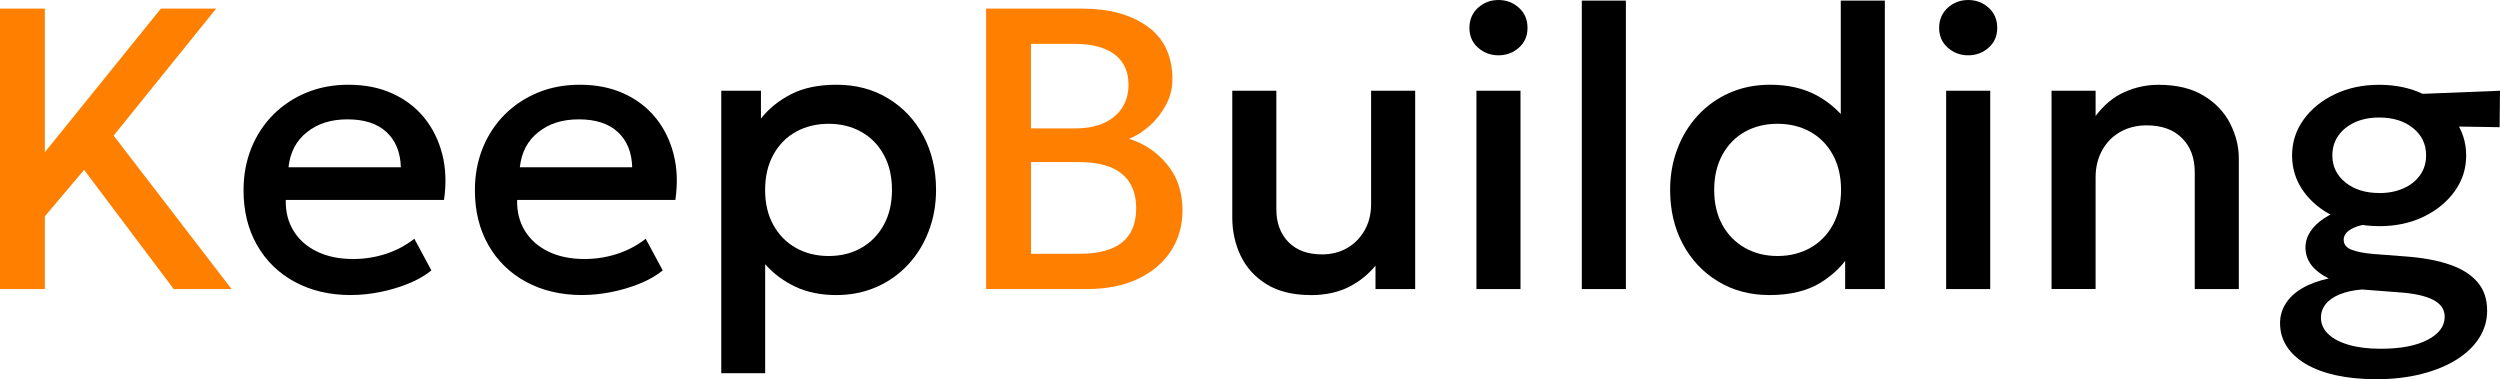
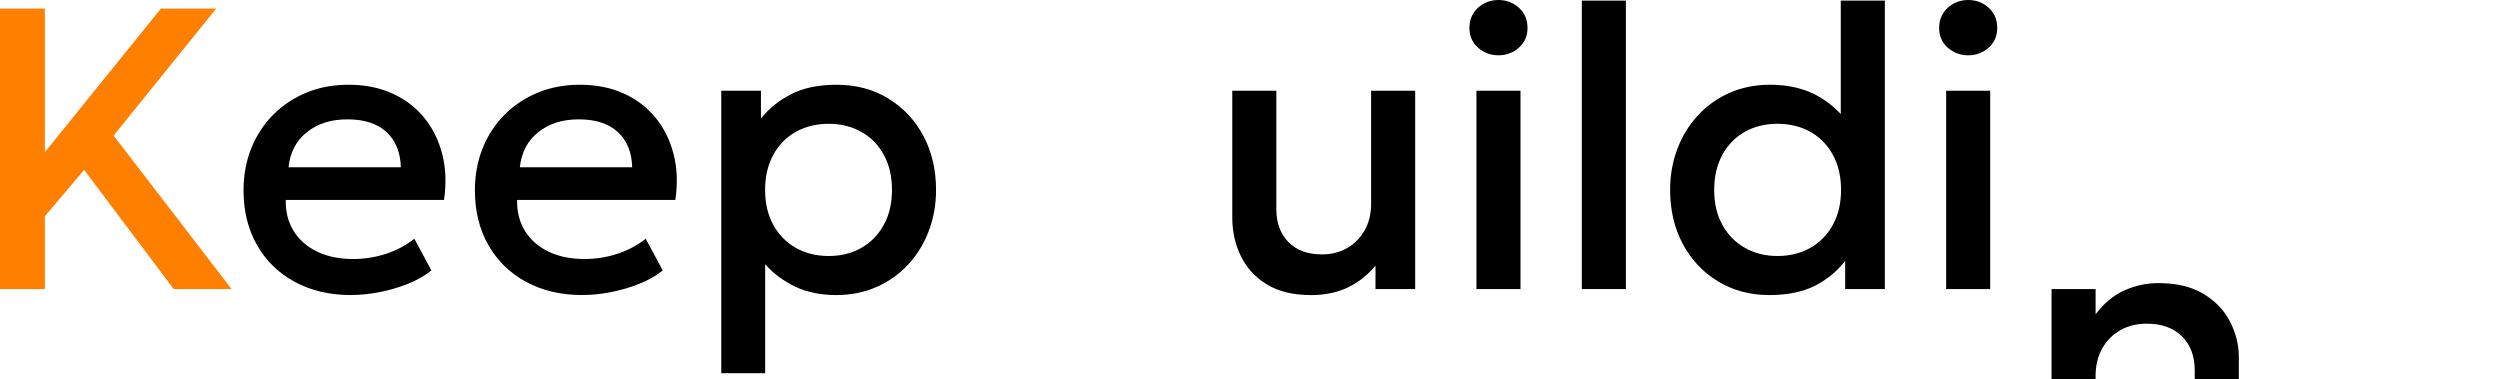
<svg xmlns="http://www.w3.org/2000/svg" id="Layer_1" data-name="Layer 1" viewBox="0 0 449.31 68.15">
  <defs>
    <style>
      .cls-1 {
        fill: #000;
      }

      .cls-1, .cls-2 {
        stroke-width: 0px;
      }

      .cls-2 {
        fill: #ff7f00;
      }
    </style>
  </defs>
  <path class="cls-2" d="M0,51.95V1.55h8.06v25.81L28.91,1.55h9.94l-18.43,22.82,21.2,27.58h-10.4L15.12,30.53l-7.06,8.35v13.07H0Z" />
  <path class="cls-1" d="M63.11,53.03c-3.84,0-7.21-.79-10.12-2.36-2.9-1.57-5.17-3.77-6.79-6.61s-2.43-6.12-2.43-9.86c0-2.74.47-5.26,1.4-7.58.94-2.32,2.26-4.33,3.96-6.03,1.7-1.7,3.7-3.02,5.99-3.96,2.29-.94,4.79-1.4,7.51-1.4,2.95,0,5.58.52,7.88,1.57,2.3,1.04,4.22,2.5,5.74,4.37,1.52,1.87,2.6,4.06,3.24,6.57.64,2.51.74,5.24.31,8.19h-28.44c-.05,2.11.42,3.97,1.4,5.56.98,1.6,2.39,2.84,4.23,3.73,1.84.89,4,1.33,6.5,1.33,2.02,0,3.97-.31,5.85-.92,1.88-.61,3.59-1.52,5.13-2.72l3.06,5.69c-1.15.94-2.54,1.73-4.18,2.39-1.63.66-3.34,1.16-5.11,1.51-1.78.35-3.49.52-5.15.52ZM51.84,30.06h20.2c-.07-2.69-.93-4.79-2.57-6.32-1.64-1.52-3.98-2.29-7-2.29s-5.36.76-7.29,2.29c-1.93,1.52-3.04,3.63-3.33,6.32Z" />
  <path class="cls-1" d="M104.69,53.03c-3.84,0-7.21-.79-10.12-2.36-2.9-1.57-5.17-3.77-6.79-6.61s-2.43-6.12-2.43-9.86c0-2.74.47-5.26,1.4-7.58.94-2.32,2.26-4.33,3.96-6.03,1.7-1.7,3.7-3.02,5.99-3.96,2.29-.94,4.79-1.4,7.51-1.4,2.95,0,5.58.52,7.88,1.57,2.3,1.04,4.22,2.5,5.74,4.37,1.52,1.87,2.6,4.06,3.24,6.57.64,2.51.74,5.24.31,8.19h-28.44c-.05,2.11.42,3.97,1.4,5.56.98,1.6,2.39,2.84,4.23,3.73,1.84.89,4,1.33,6.5,1.33,2.02,0,3.97-.31,5.85-.92,1.88-.61,3.59-1.52,5.13-2.72l3.06,5.69c-1.15.94-2.54,1.73-4.18,2.39-1.63.66-3.34,1.16-5.11,1.51-1.78.35-3.49.52-5.15.52ZM93.42,30.06h20.2c-.07-2.69-.93-4.79-2.57-6.32-1.64-1.52-3.98-2.29-7-2.29s-5.36.76-7.29,2.29c-1.93,1.52-3.04,3.63-3.33,6.32Z" />
  <path class="cls-1" d="M129.63,67.07V16.31h7.13v5c1.42-1.8,3.23-3.26,5.44-4.39,2.21-1.13,4.93-1.69,8.17-1.69,3.48,0,6.57.82,9.27,2.47,2.7,1.64,4.81,3.89,6.32,6.73,1.51,2.84,2.27,6.08,2.27,9.7,0,2.62-.43,5.07-1.3,7.36-.86,2.29-2.09,4.3-3.69,6.03-1.6,1.73-3.49,3.08-5.69,4.05-2.2.97-4.63,1.46-7.29,1.46s-5.23-.5-7.34-1.51c-2.11-1.01-3.91-2.35-5.4-4.03v19.58h-7.88ZM148.93,46.01c2.21,0,4.16-.49,5.87-1.46s3.05-2.35,4.03-4.12c.98-1.78,1.48-3.88,1.48-6.3s-.49-4.53-1.48-6.32c-.98-1.79-2.33-3.16-4.05-4.12s-3.67-1.44-5.85-1.44-4.17.48-5.89,1.44c-1.72.96-3.07,2.33-4.05,4.12-.98,1.79-1.48,3.89-1.48,6.32s.49,4.52,1.48,6.3c.98,1.78,2.33,3.15,4.05,4.12,1.72.97,3.68,1.46,5.89,1.46Z" />
-   <path class="cls-2" d="M177.23,51.95V1.55h17.32c4.82,0,8.72,1.07,11.7,3.22,2.98,2.15,4.46,5.32,4.46,9.52,0,1.58-.38,3.09-1.13,4.52-.76,1.43-1.73,2.68-2.93,3.76-1.2,1.08-2.45,1.87-3.74,2.38,2.74.84,5.02,2.38,6.86,4.61s2.75,4.98,2.75,8.24c0,2.76-.7,5.2-2.09,7.33-1.39,2.12-3.37,3.79-5.94,5-2.57,1.21-5.62,1.82-9.14,1.82h-18.11ZM185.29,23.08h7.99c1.94,0,3.62-.31,5.04-.94,1.42-.62,2.52-1.52,3.31-2.7s1.19-2.58,1.19-4.21c0-2.38-.83-4.19-2.5-5.45-1.67-1.26-4.05-1.89-7.15-1.89h-7.88v15.19ZM185.29,45.61h8.68c3.43,0,5.99-.68,7.69-2.03,1.69-1.36,2.54-3.4,2.54-6.14s-.85-4.75-2.54-6.17c-1.69-1.43-4.3-2.14-7.83-2.14h-8.53v16.49Z" />
  <path class="cls-1" d="M235.58,53.03c-3.19,0-5.83-.64-7.92-1.93-2.09-1.28-3.64-2.98-4.66-5.09-1.02-2.11-1.53-4.42-1.53-6.91v-22.79h7.92v21.31c0,2.45.73,4.41,2.18,5.89,1.45,1.48,3.46,2.21,6.03,2.21,1.68,0,3.18-.38,4.5-1.13,1.32-.76,2.37-1.82,3.15-3.19.78-1.37,1.17-2.95,1.17-4.75v-20.34h7.92v35.64h-7.13v-4.21c-1.39,1.68-3.04,2.98-4.95,3.91-1.91.92-4.13,1.39-6.68,1.39Z" />
  <path class="cls-1" d="M269.31,9.94c-1.42,0-2.64-.46-3.67-1.37-1.03-.91-1.55-2.1-1.55-3.56s.52-2.69,1.55-3.62c1.03-.92,2.26-1.39,3.67-1.39s2.64.46,3.67,1.39c1.03.92,1.55,2.13,1.55,3.62s-.52,2.65-1.55,3.56-2.26,1.37-3.67,1.37ZM265.35,51.95V16.31h7.92v35.64h-7.92Z" />
  <path class="cls-1" d="M284.29,51.95V.11h7.92v51.84h-7.92Z" />
  <path class="cls-1" d="M318.02,53.03c-3.48,0-6.57-.82-9.27-2.47-2.7-1.64-4.81-3.89-6.32-6.73-1.51-2.84-2.27-6.08-2.27-9.7,0-2.62.43-5.07,1.3-7.36.86-2.29,2.09-4.3,3.69-6.03,1.6-1.73,3.49-3.08,5.69-4.05,2.2-.97,4.63-1.46,7.29-1.46,3.24,0,6.05.65,8.42,1.94s4.36,3.1,5.94,5.4l-1.66,1.76V.11h7.92v51.84h-7.13v-8.57l1.15,1.8c-1.3,2.26-3.15,4.13-5.56,5.62s-5.48,2.23-9.2,2.23ZM319.46,46.01c2.21,0,4.17-.49,5.89-1.46s3.07-2.35,4.05-4.12c.98-1.78,1.48-3.88,1.48-6.3s-.49-4.53-1.48-6.32c-.98-1.79-2.33-3.16-4.05-4.12s-3.68-1.44-5.89-1.44-4.16.48-5.87,1.44-3.05,2.33-4.03,4.12c-.98,1.79-1.48,3.89-1.48,6.32s.49,4.52,1.48,6.3c.98,1.78,2.33,3.15,4.05,4.12s3.67,1.46,5.85,1.46Z" />
  <path class="cls-1" d="M353.73,9.94c-1.42,0-2.64-.46-3.67-1.37-1.03-.91-1.55-2.1-1.55-3.56s.52-2.69,1.55-3.62c1.03-.92,2.26-1.39,3.67-1.39s2.64.46,3.67,1.39c1.03.92,1.55,2.13,1.55,3.62s-.52,2.65-1.55,3.56-2.26,1.37-3.67,1.37ZM349.77,51.95V16.31h7.92v35.64h-7.92Z" />
-   <path class="cls-1" d="M368.71,51.95V16.31h7.92v4.54c1.49-1.99,3.22-3.43,5.18-4.3,1.97-.88,4.01-1.31,6.12-1.31,3.26,0,5.96.65,8.1,1.94,2.14,1.3,3.73,2.96,4.77,5,1.04,2.04,1.57,4.14,1.57,6.3v23.47h-7.92v-20.99c0-2.57-.76-4.61-2.29-6.14-1.52-1.52-3.64-2.29-6.35-2.29-1.78,0-3.35.39-4.73,1.17-1.38.78-2.47,1.88-3.26,3.29-.79,1.42-1.19,3.05-1.19,4.9v20.05h-7.92Z" />
-   <path class="cls-1" d="M427.06,68.15c-2.66,0-5.06-.23-7.2-.7-2.14-.47-3.95-1.15-5.45-2.03-1.5-.89-2.65-1.95-3.44-3.19-.79-1.24-1.19-2.62-1.19-4.16,0-1.25.33-2.41.99-3.47.66-1.07,1.64-1.99,2.95-2.77,1.31-.78,2.91-1.37,4.81-1.78-1.42-.72-2.47-1.54-3.15-2.45-.68-.91-1.03-1.96-1.03-3.13,0-1.01.29-1.96.88-2.86s1.43-1.7,2.52-2.41c1.09-.71,2.38-1.29,3.87-1.75,1.49-.46,3.13-.72,4.93-.79l1.73,3.46c-1.49-.02-2.75.09-3.8.34s-1.85.6-2.41,1.04c-.56.44-.85.98-.85,1.6,0,.82.47,1.41,1.4,1.78.94.37,2.26.63,3.96.77l6.12.47c3,.24,5.56.73,7.69,1.48,2.12.74,3.76,1.79,4.9,3.13,1.14,1.34,1.71,3.05,1.71,5.11,0,1.75-.47,3.38-1.42,4.88-.95,1.5-2.3,2.8-4.07,3.91-1.76,1.1-3.87,1.97-6.32,2.59-2.45.62-5.16.94-8.14.94ZM427.6,40.64c-2.98,0-5.65-.56-8.01-1.69-2.36-1.13-4.23-2.65-5.6-4.57-1.37-1.92-2.05-4.07-2.05-6.44s.69-4.52,2.07-6.44c1.38-1.92,3.25-3.44,5.62-4.57,2.36-1.13,5.02-1.69,7.97-1.69s5.6.56,7.96,1.69c2.35,1.13,4.22,2.65,5.6,4.57,1.38,1.92,2.07,4.07,2.07,6.44s-.68,4.49-2.05,6.41c-1.37,1.92-3.23,3.45-5.58,4.59-2.35,1.14-5.02,1.71-7.99,1.71ZM427.85,62.68c3.58,0,6.39-.53,8.44-1.6,2.05-1.07,3.08-2.45,3.08-4.16,0-1.3-.68-2.3-2.05-3.02-1.37-.72-3.46-1.18-6.26-1.37l-6.55-.5c-1.54.12-2.86.41-3.98.86-1.12.46-1.96,1.04-2.54,1.76-.58.72-.86,1.54-.86,2.45,0,1.1.43,2.08,1.3,2.92.86.84,2.1,1.49,3.71,1.96,1.61.47,3.52.7,5.72.7ZM427.6,34.7c1.63,0,3.08-.28,4.36-.85,1.27-.56,2.27-1.36,2.99-2.38.72-1.02,1.08-2.2,1.08-3.55,0-2.02-.79-3.65-2.36-4.91-1.57-1.26-3.59-1.89-6.07-1.89-1.66,0-3.11.29-4.37.86-1.26.58-2.25,1.37-2.97,2.39-.72,1.02-1.08,2.2-1.08,3.55,0,1.99.79,3.62,2.36,4.88,1.57,1.26,3.59,1.89,6.07,1.89ZM433.14,22.61l-2.95-5.54,19.12-.76-.07,6.55-16.09-.25Z" />
+   <path class="cls-1" d="M368.71,51.95h7.92v4.54c1.49-1.99,3.22-3.43,5.18-4.3,1.97-.88,4.01-1.31,6.12-1.31,3.26,0,5.96.65,8.1,1.94,2.14,1.3,3.73,2.96,4.77,5,1.04,2.04,1.57,4.14,1.57,6.3v23.47h-7.92v-20.99c0-2.57-.76-4.61-2.29-6.14-1.52-1.52-3.64-2.29-6.35-2.29-1.78,0-3.35.39-4.73,1.17-1.38.78-2.47,1.88-3.26,3.29-.79,1.42-1.19,3.05-1.19,4.9v20.05h-7.92Z" />
</svg>